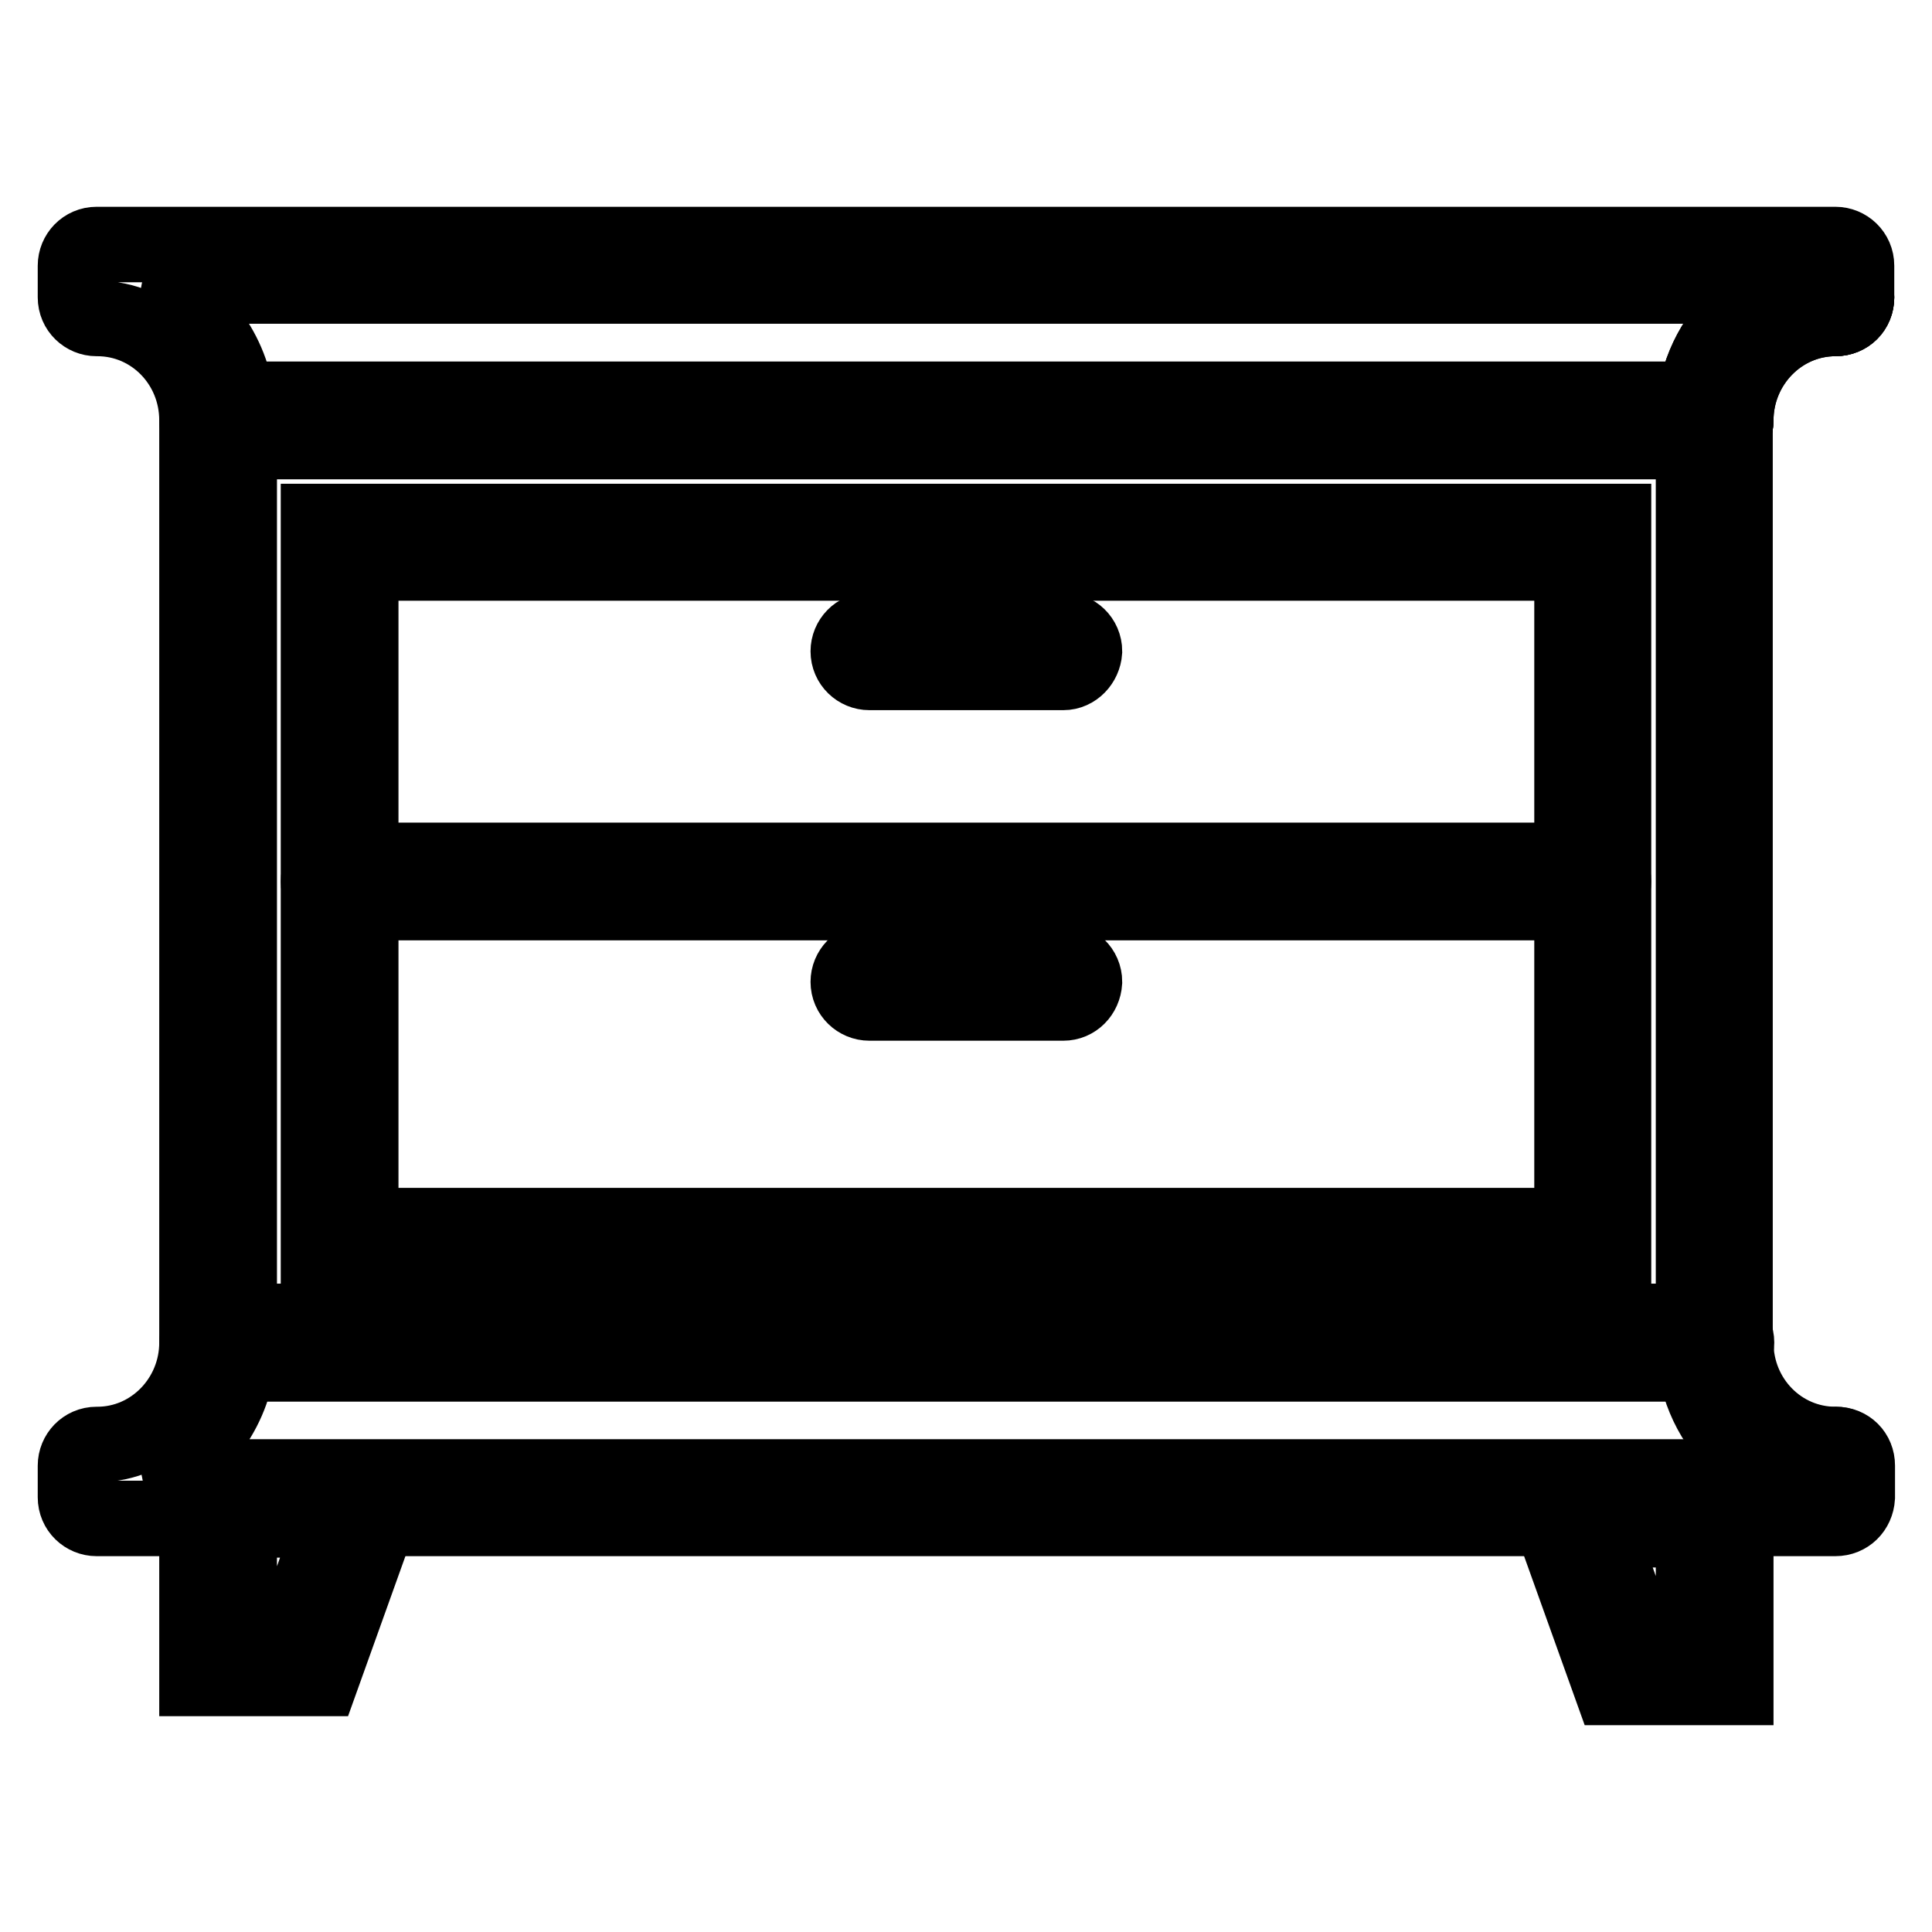
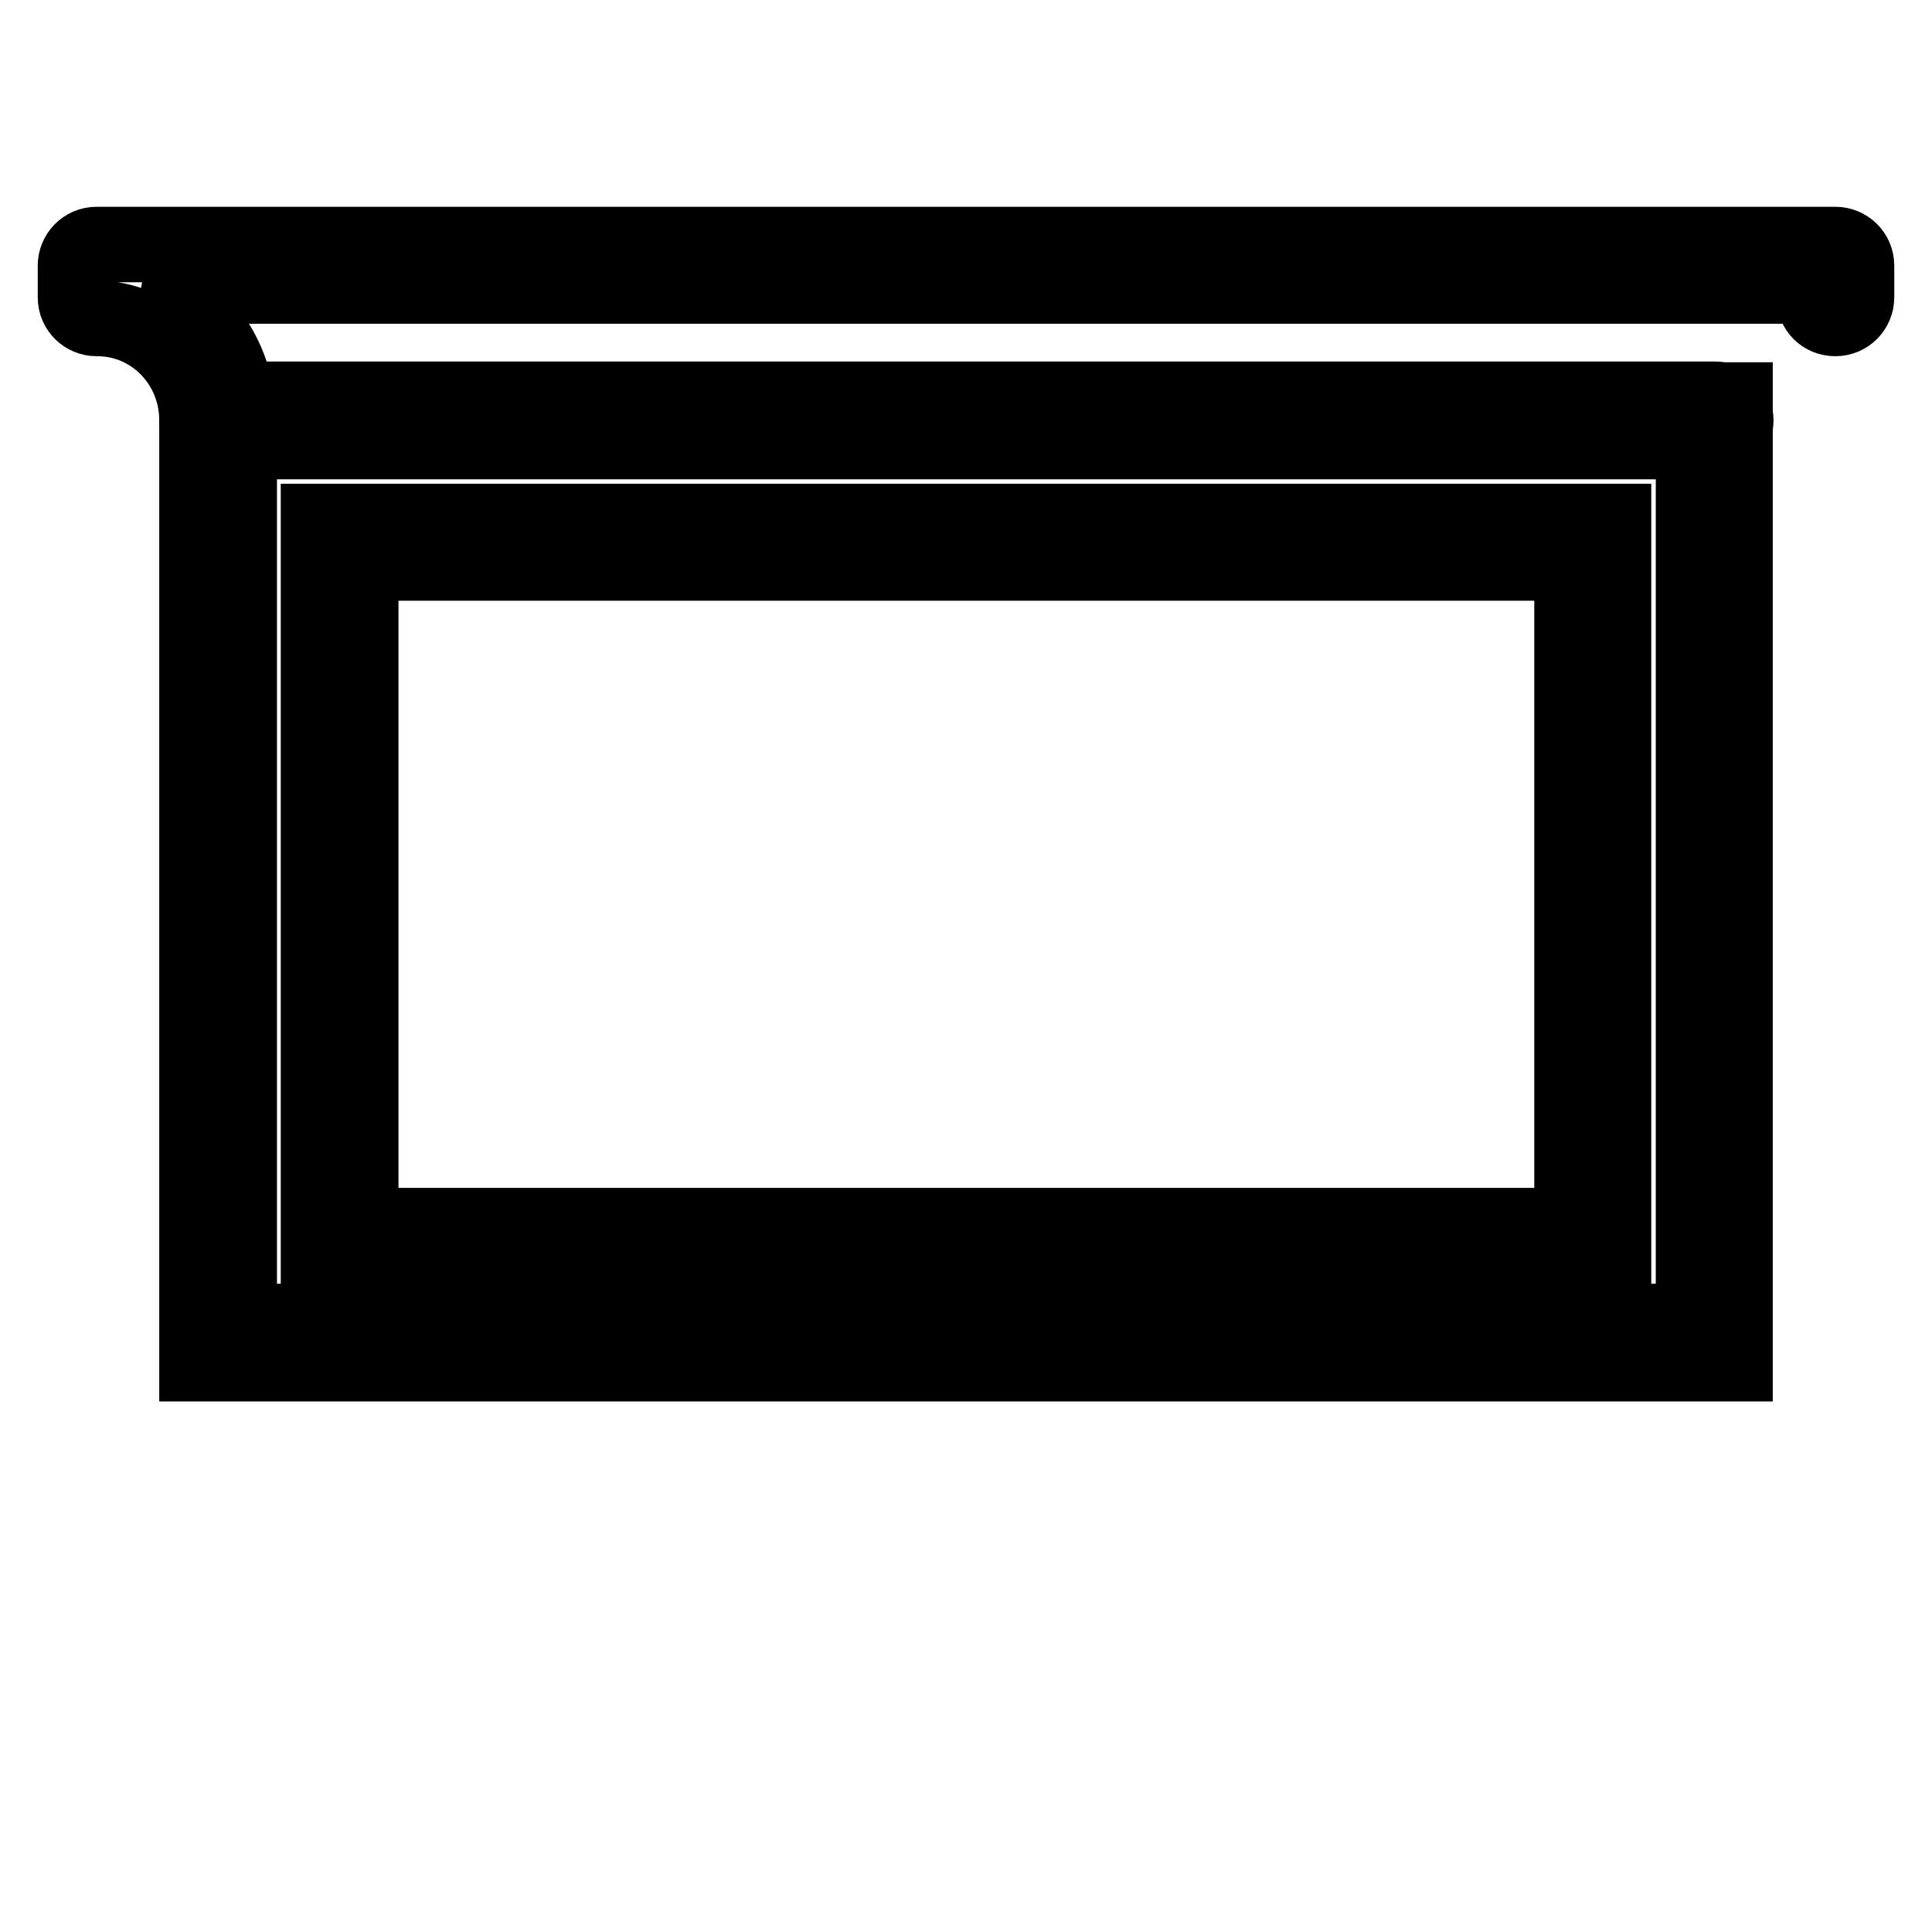
<svg xmlns="http://www.w3.org/2000/svg" version="1.1" x="0px" y="0px" viewBox="0 0 256 256" enable-background="new 0 0 256 256" xml:space="preserve">
  <g>
    <path stroke-width="10" fill-opacity="0" stroke="#000000" d="M227.2,58.5H28.9c-1.5,0-2.8-1.2-2.8-2.8c0-7.5-5.9-13.5-13.2-13.5h-0.1c-1.5,0-2.8-1.2-2.8-2.8v-4.2 c0-1.5,1.2-2.8,2.8-2.8h230.4c1.5,0,2.8,1.2,2.8,2.8v4.2c0,1.5-1.2,2.8-2.8,2.8s-2.8-1.2-2.8-2.8v-1.5H19.7 c6.2,2.5,10.7,8.1,11.7,15h195.8c1.5,0,2.8,1.2,2.8,2.8C230,57.2,228.8,58.5,227.2,58.5L227.2,58.5z" />
    <path stroke-width="10" fill-opacity="0" stroke="#000000" d="M229.9,180.7H26.1V53h203.8V180.7z M31.7,175.1h192.7V58.5H31.7V175.1z" />
    <path stroke-width="10" fill-opacity="0" stroke="#000000" d="M213.8,167.9H42.2V69.1h171.6V167.9z M47.8,162.4h160.5V74.6H47.8V162.4z" />
-     <path stroke-width="10" fill-opacity="0" stroke="#000000" d="M211,119.6H45c-1.5,0-2.8-1.2-2.8-2.8c0-1.5,1.2-2.8,2.8-2.8h166c1.5,0,2.8,1.2,2.8,2.8 C213.8,118.4,212.5,119.6,211,119.6z M227.2,58.5c-1.5,0-2.8-1.2-2.8-2.8c0-10.5,8.4-19.1,18.8-19.1c1.5,0,2.8,1.2,2.8,2.8 s-1.2,2.8-2.8,2.8c-7.3,0-13.2,6.1-13.2,13.5C230,57.3,228.8,58.5,227.2,58.5z M243.2,201.2H12.8c-1.5,0-2.8-1.2-2.8-2.8v-4.2 c0-1.5,1.2-2.8,2.8-2.8h0.1c7.3,0,13.2-6.1,13.2-13.5c0-1.5,1.2-2.8,2.8-2.8h198.4c1.5,0,2.8,1.2,2.8,2.8s-1.2,2.8-2.8,2.8H31.5 c-1,6.9-5.6,12.5-11.7,15h220.7v-1.5c0-1.5,1.2-2.8,2.8-2.8s2.8,1.2,2.8,2.8v4.2C246,200,244.8,201.2,243.2,201.2z" />
-     <path stroke-width="10" fill-opacity="0" stroke="#000000" d="M243.2,197c-10.4,0-18.8-8.6-18.8-19.1c0-1.5,1.2-2.8,2.8-2.8s2.8,1.2,2.8,2.8c0,7.5,5.9,13.5,13.2,13.5 c1.5,0,2.8,1.2,2.8,2.8C246,195.7,244.8,197,243.2,197z M42.6,222.4H26.1v-26.5h26L42.6,222.4z M31.7,216.8h7l5.5-15.4H31.7V216.8z  M230,223.6h-16.5l-9.5-26.5h26V223.6z M217.4,218.1h7v-15.4h-12.5L217.4,218.1z M140.9,89.1h-25.7c-1.5,0-2.8-1.2-2.8-2.8 c0-1.5,1.2-2.8,2.8-2.8h25.7c1.5,0,2.8,1.2,2.8,2.8C143.6,87.8,142.4,89.1,140.9,89.1z M140.9,132.9h-25.7c-1.5,0-2.8-1.2-2.8-2.8 c0-1.5,1.2-2.8,2.8-2.8h25.7c1.5,0,2.8,1.2,2.8,2.8C143.6,131.7,142.4,132.9,140.9,132.9z M227.2,58.5c-1.5,0-2.8-1.2-2.8-2.8 c0-10.5,8.4-19.1,18.8-19.1c1.5,0,2.8,1.2,2.8,2.8s-1.2,2.8-2.8,2.8c-7.3,0-13.2,6.1-13.2,13.5C230,57.3,228.8,58.5,227.2,58.5z" />
  </g>
</svg>